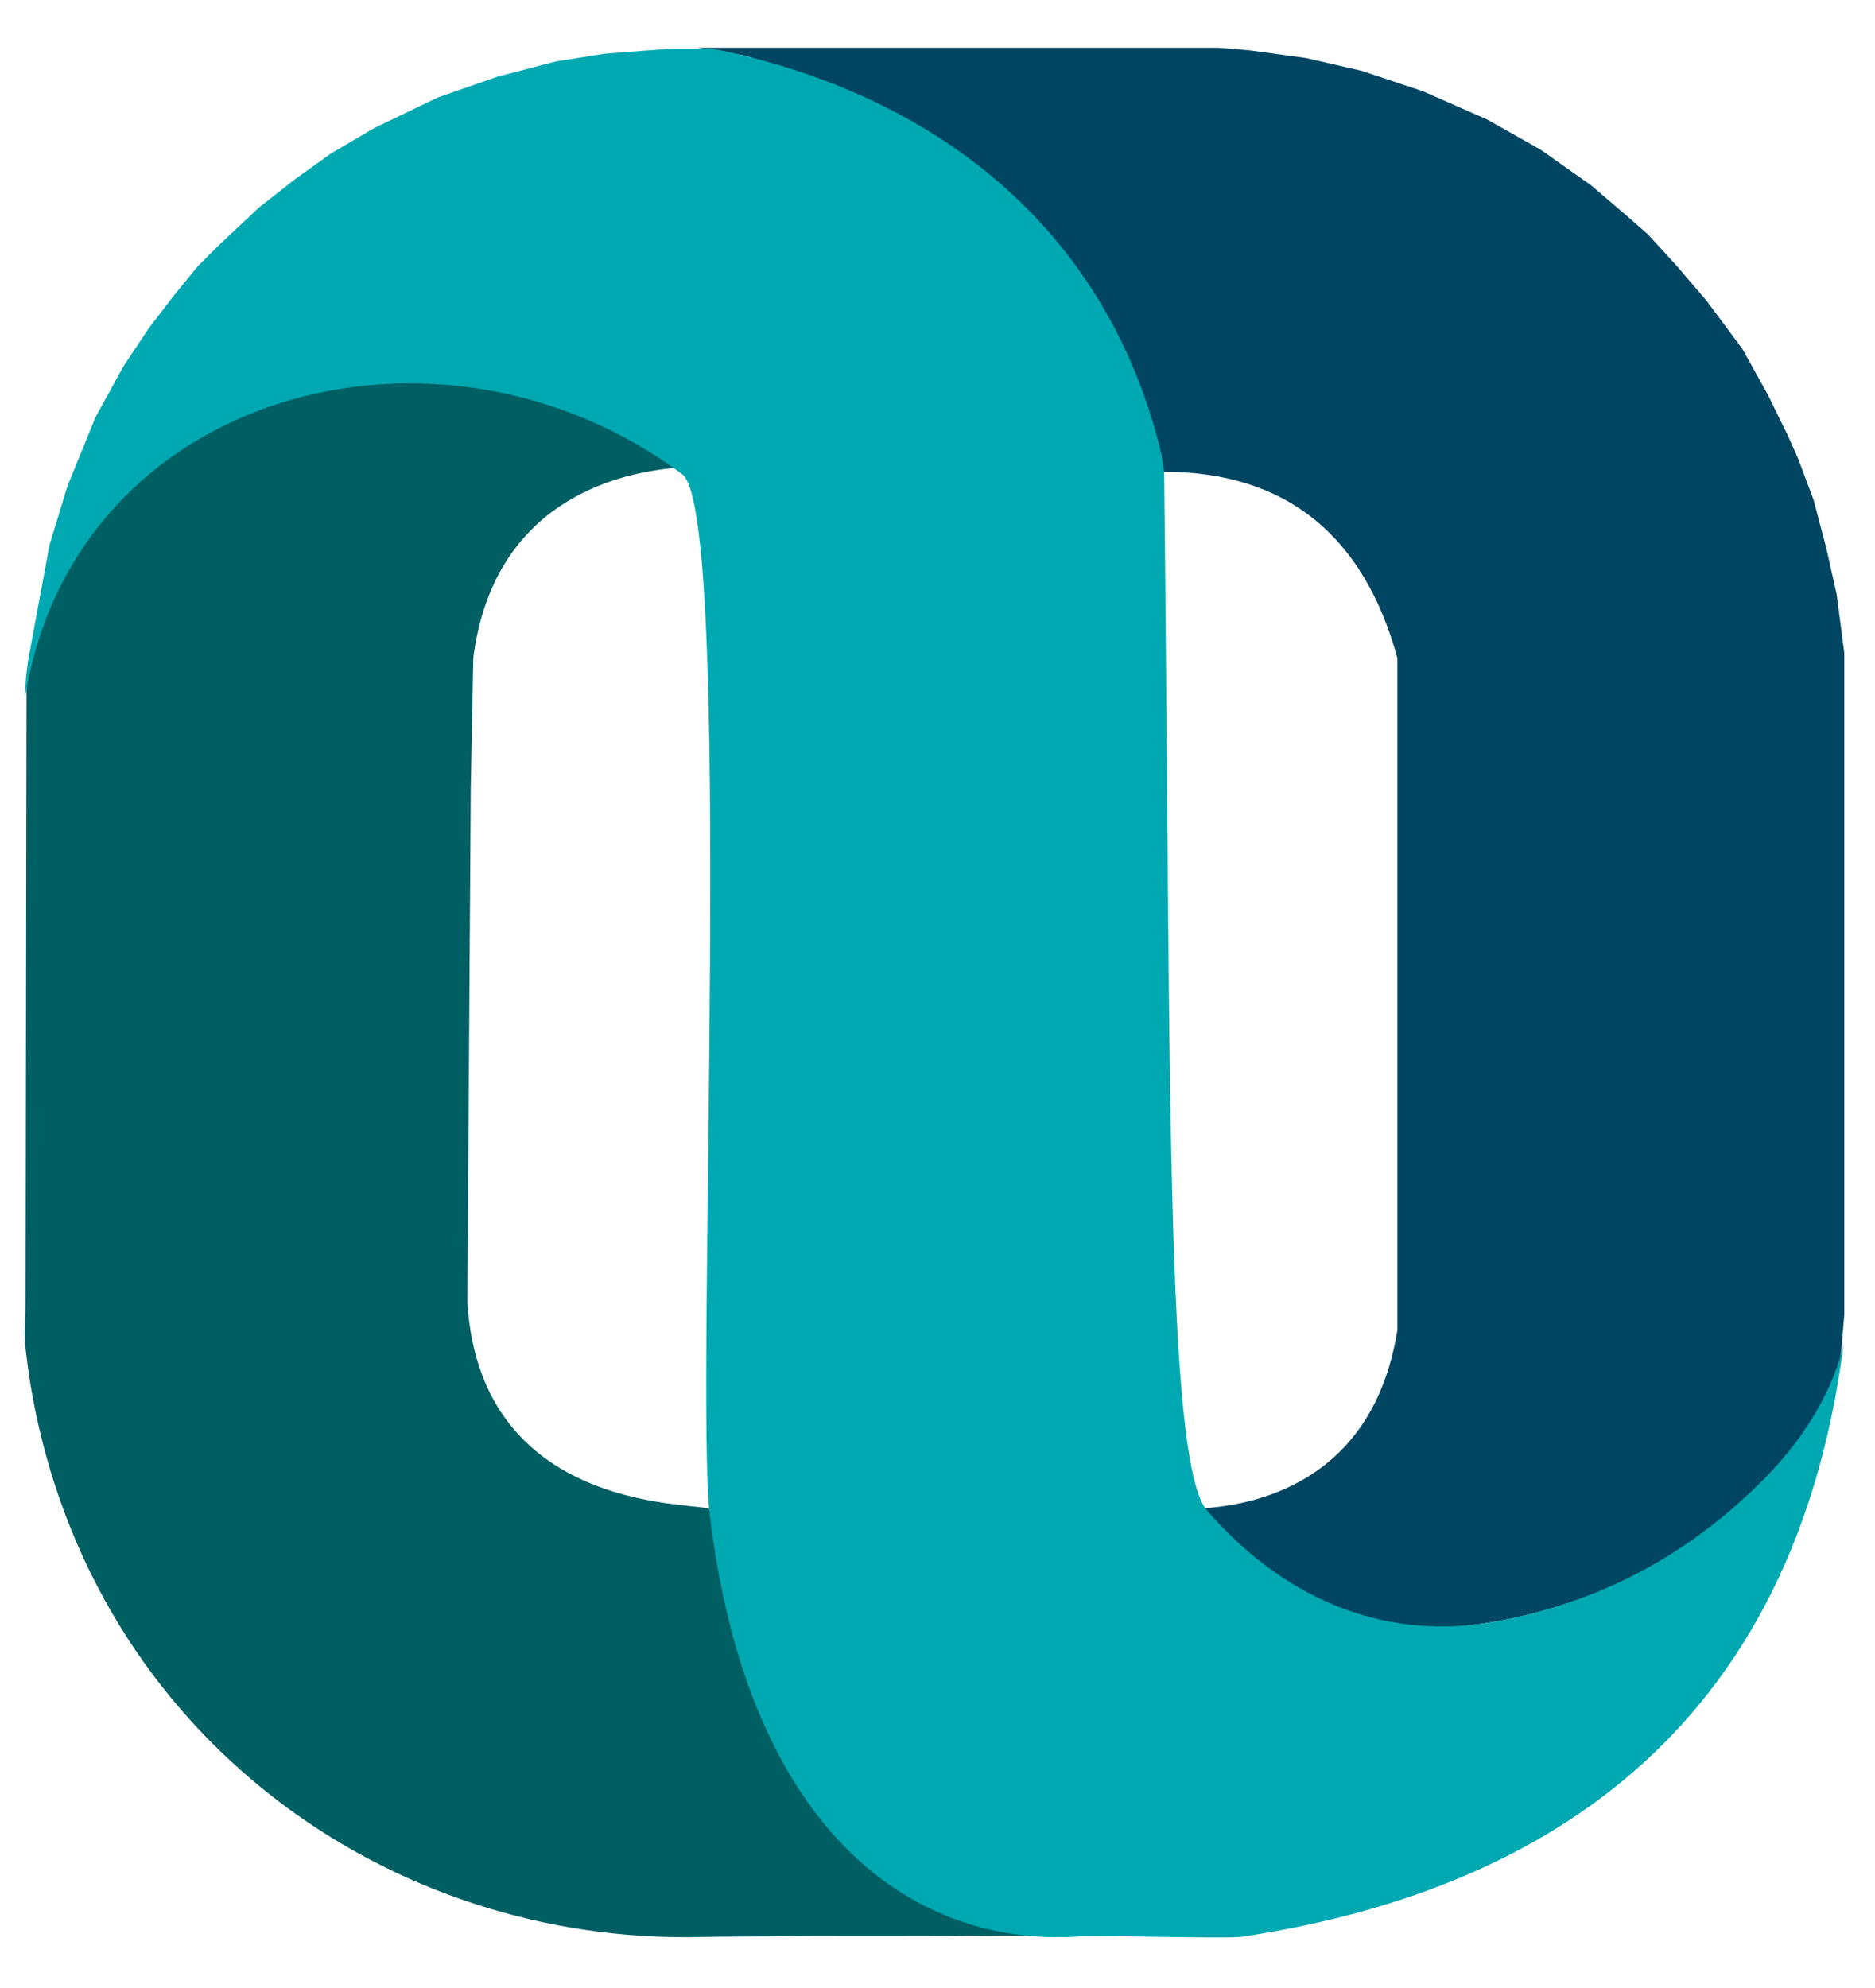
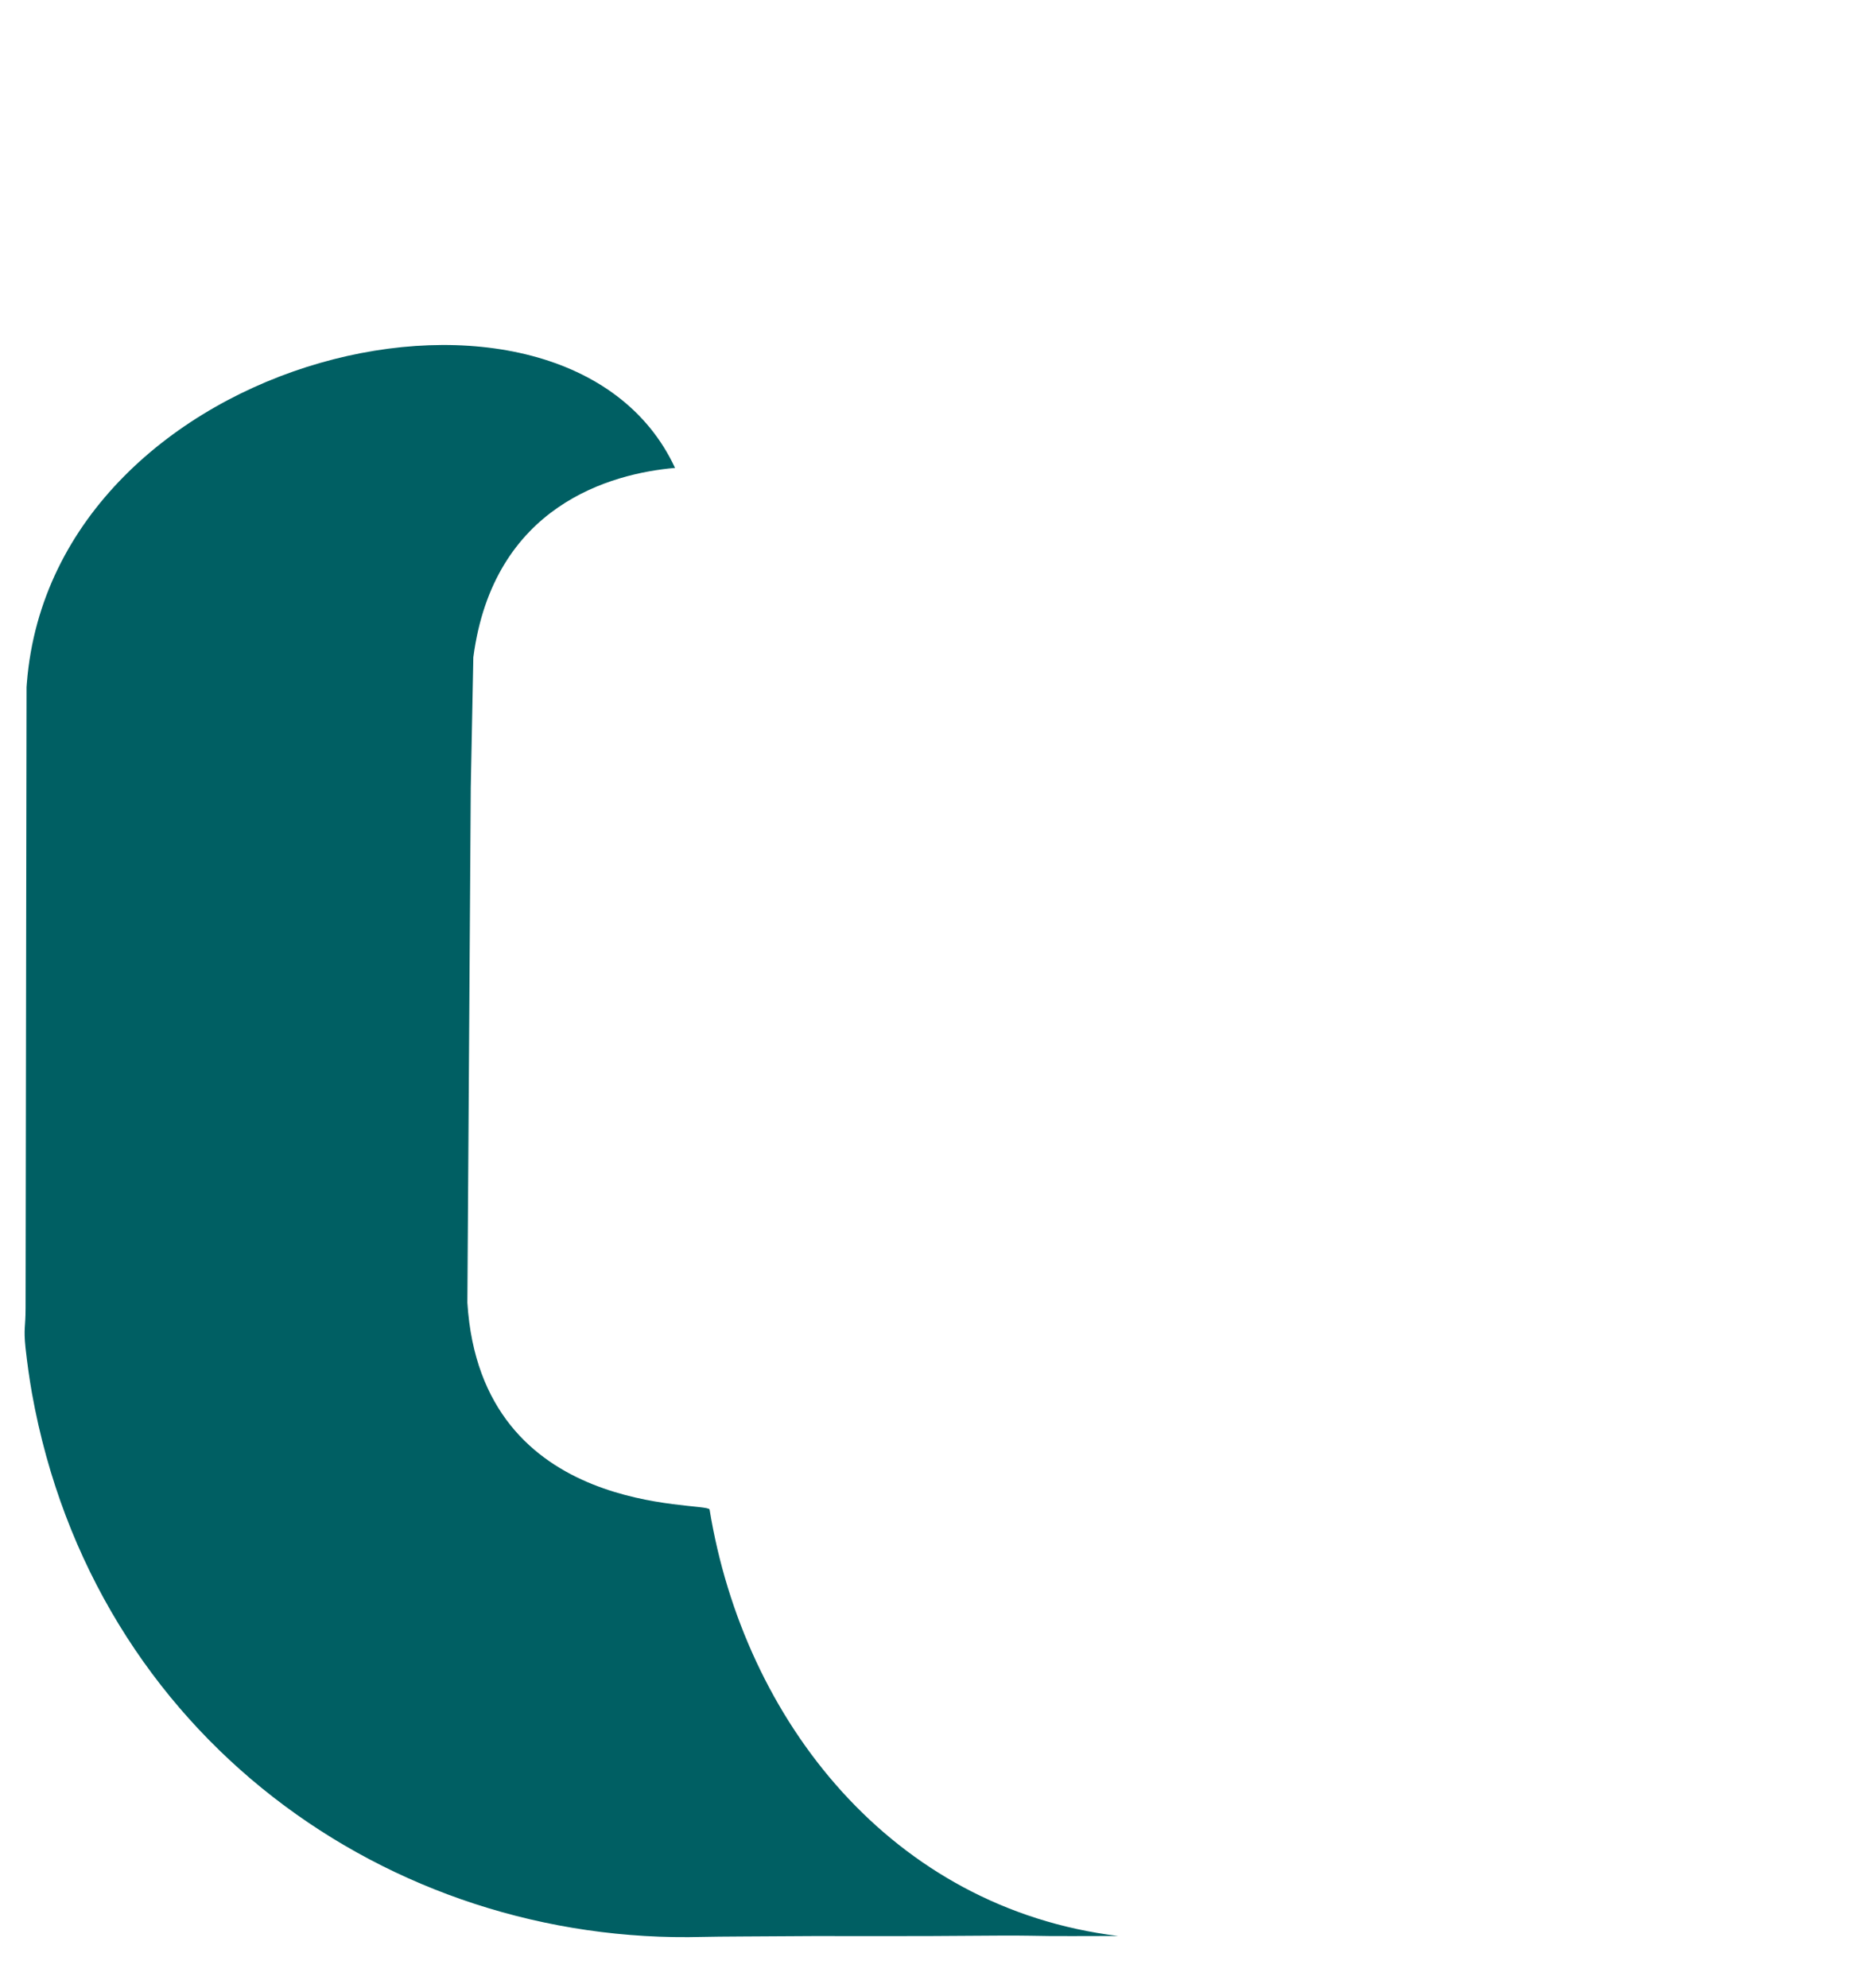
<svg xmlns="http://www.w3.org/2000/svg" xmlns:ns1="http://sodipodi.sourceforge.net/DTD/sodipodi-0.dtd" xmlns:ns2="http://www.inkscape.org/namespaces/inkscape" version="1.1" id="svg1" width="4.397" height="4.66" viewBox="0 0 4.397 4.66" ns1:docname="favicon.svg" ns2:version="1.4 (86a8ad7, 2024-10-11)">
  <ns1:namedview id="namedview1" pagecolor="#ffffff" bordercolor="#111111" borderopacity="1" ns2:showpageshadow="0" ns2:pageopacity="0" ns2:pagecheckerboard="1" ns2:deskcolor="#d1d1d1" ns2:zoom="64" ns2:cx="3.9921875" ns2:cy="-0.3359375" ns2:window-width="1920" ns2:window-height="1001" ns2:window-x="-9" ns2:window-y="-9" ns2:window-maximized="1" ns2:current-layer="svg1" />
  <defs id="defs1" />
-   <path d="m 4.319,3.154 0.006,-0.072 V 1.531 L 4.307,1.393 4.283,1.286 4.253,1.172 4.217,1.076 4.193,1.022 4.146,0.926 4.086,0.818 4.002,0.705 3.93,0.621 3.864,0.549 3.816,0.507 3.732,0.435 3.613,0.351 3.487,0.28 3.337,0.214 3.193,0.166 3.062,0.136 2.93,0.118 2.858,0.112 H 1.666 l -0.03,-5.991e-5 0.03,0.006 0.078,0.012 c 0.439,0.123 0.88,0.515 0.982,0.976 0.292,-6.67e-4 0.473,0.152 0.551,0.437 V 1.849 3.118 C 3.223,3.458 2.969,3.526 2.824,3.536 3.153,4.147 4.285,3.641 4.319,3.154 Z" fill="#57c3f1" id="path15-4-15" ns1:nodetypes="cccccccccccccccccccccccccccccccc" style="fill:#004663;fill-opacity:1;stroke-width:0.006" />
  <path d="m 0.06,3.066 c -2.39e-6,0.048 -0.005,0.046 -1.4631e-4,0.094 0.004,0.036 0.009,0.072 0.015,0.106 0.145,0.807 0.84,1.295 1.574,1.275 0.039,-0.001 0.124,-0.001 0.262,-0.002 0.044,-2.3e-4 0.207,0.001 0.427,-0.001 0.062,-6.19e-4 0.104,0.001 0.126,0.001 0.005,0 0.085,2.507e-4 0.158,-1.673e-4 C 2.092,4.474 1.745,4.035 1.664,3.539 1.658,3.519 1.128,3.563 1.096,3.054 l 0.008,-1.208 0.006,-0.305 C 1.157,1.184 1.434,1.11 1.583,1.097 1.327,0.546 0.125,0.824 0.063,1.601 c -2.787e-4,0.003 -5.305e-4,0.007 -7.5548e-4,0.01 z" fill="#4d9583" id="path17-5-2" ns1:nodetypes="cssssssssccccscc" style="fill:#005f63;fill-opacity:1;stroke-width:0.006" />
-   <path d="m 2.73,1.108 -0.006,-0.042 C 2.596,0.53 2.186,0.217 1.67,0.114 h -0.096 l -0.156,0.012 -0.114,0.018 -0.138,0.036 -0.138,0.048 -0.15,0.072 -0.102,0.06 -0.084,0.06 -0.084,0.066 -0.096,0.09 -0.048,0.048 -0.054,0.066 -0.06,0.078 -0.06,0.09 -0.066,0.12 -0.066,0.162 -0.042,0.138 -0.03,0.162 -0.02,0.108 -0.004,0.031 -9.633e-4,0.009 -0.001,0.015 -8.5191e-4,0.013 8.354e-5,0.016 C 0.177,0.914 1.033,0.688 1.6,1.112 c 0.121,0.091 0.031,2.151 0.064,2.435 0.09,0.76 0.49,1.024 0.878,0.992 0.028,-0.002 0.325,0.006 0.368,0.002 C 3.534,4.447 4.2,4.126 4.324,3.147 4.327,3.123 4.314,3.284 4.146,3.458 3.951,3.659 3.731,3.761 3.505,3.802 3.269,3.845 3.027,3.767 2.831,3.542 2.731,3.428 2.746,2.488 2.73,1.108 Z" fill="#75ecb8" id="path11-5-7" ns1:nodetypes="cccccccccccccccccccccccccccssssssssc" style="fill:#00a9b2;fill-opacity:1;stroke-width:0.006" />
</svg>